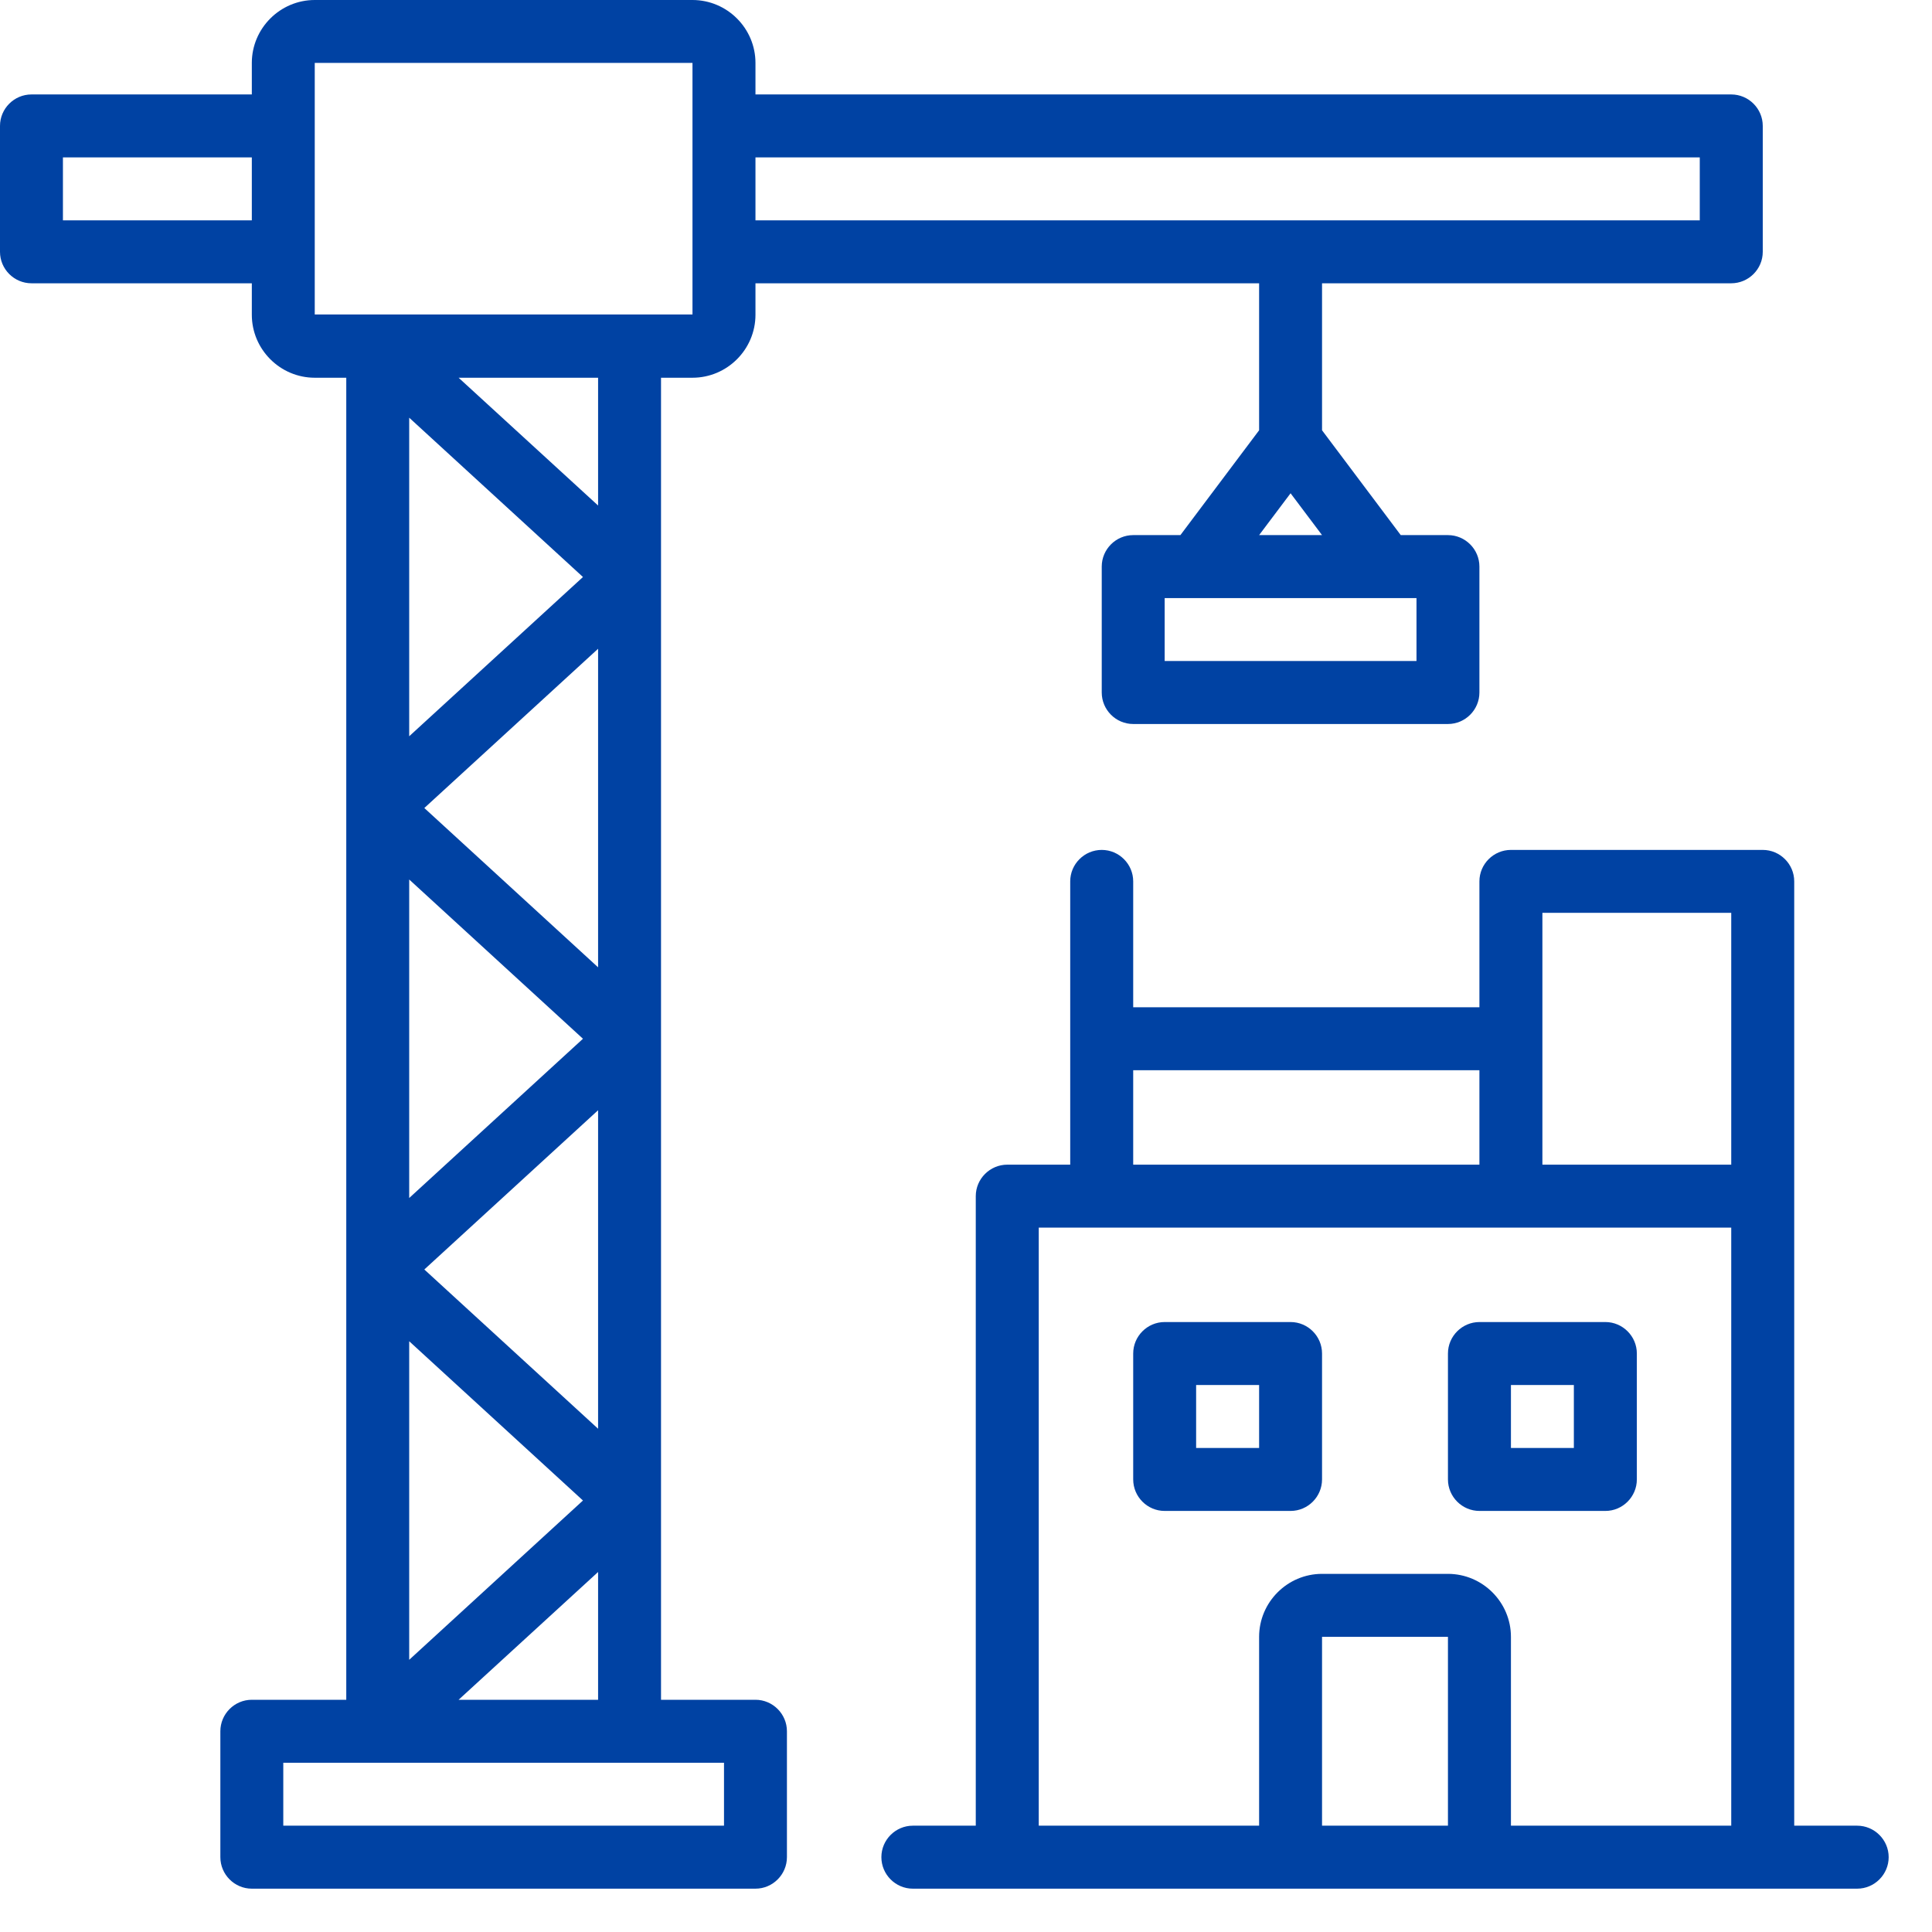
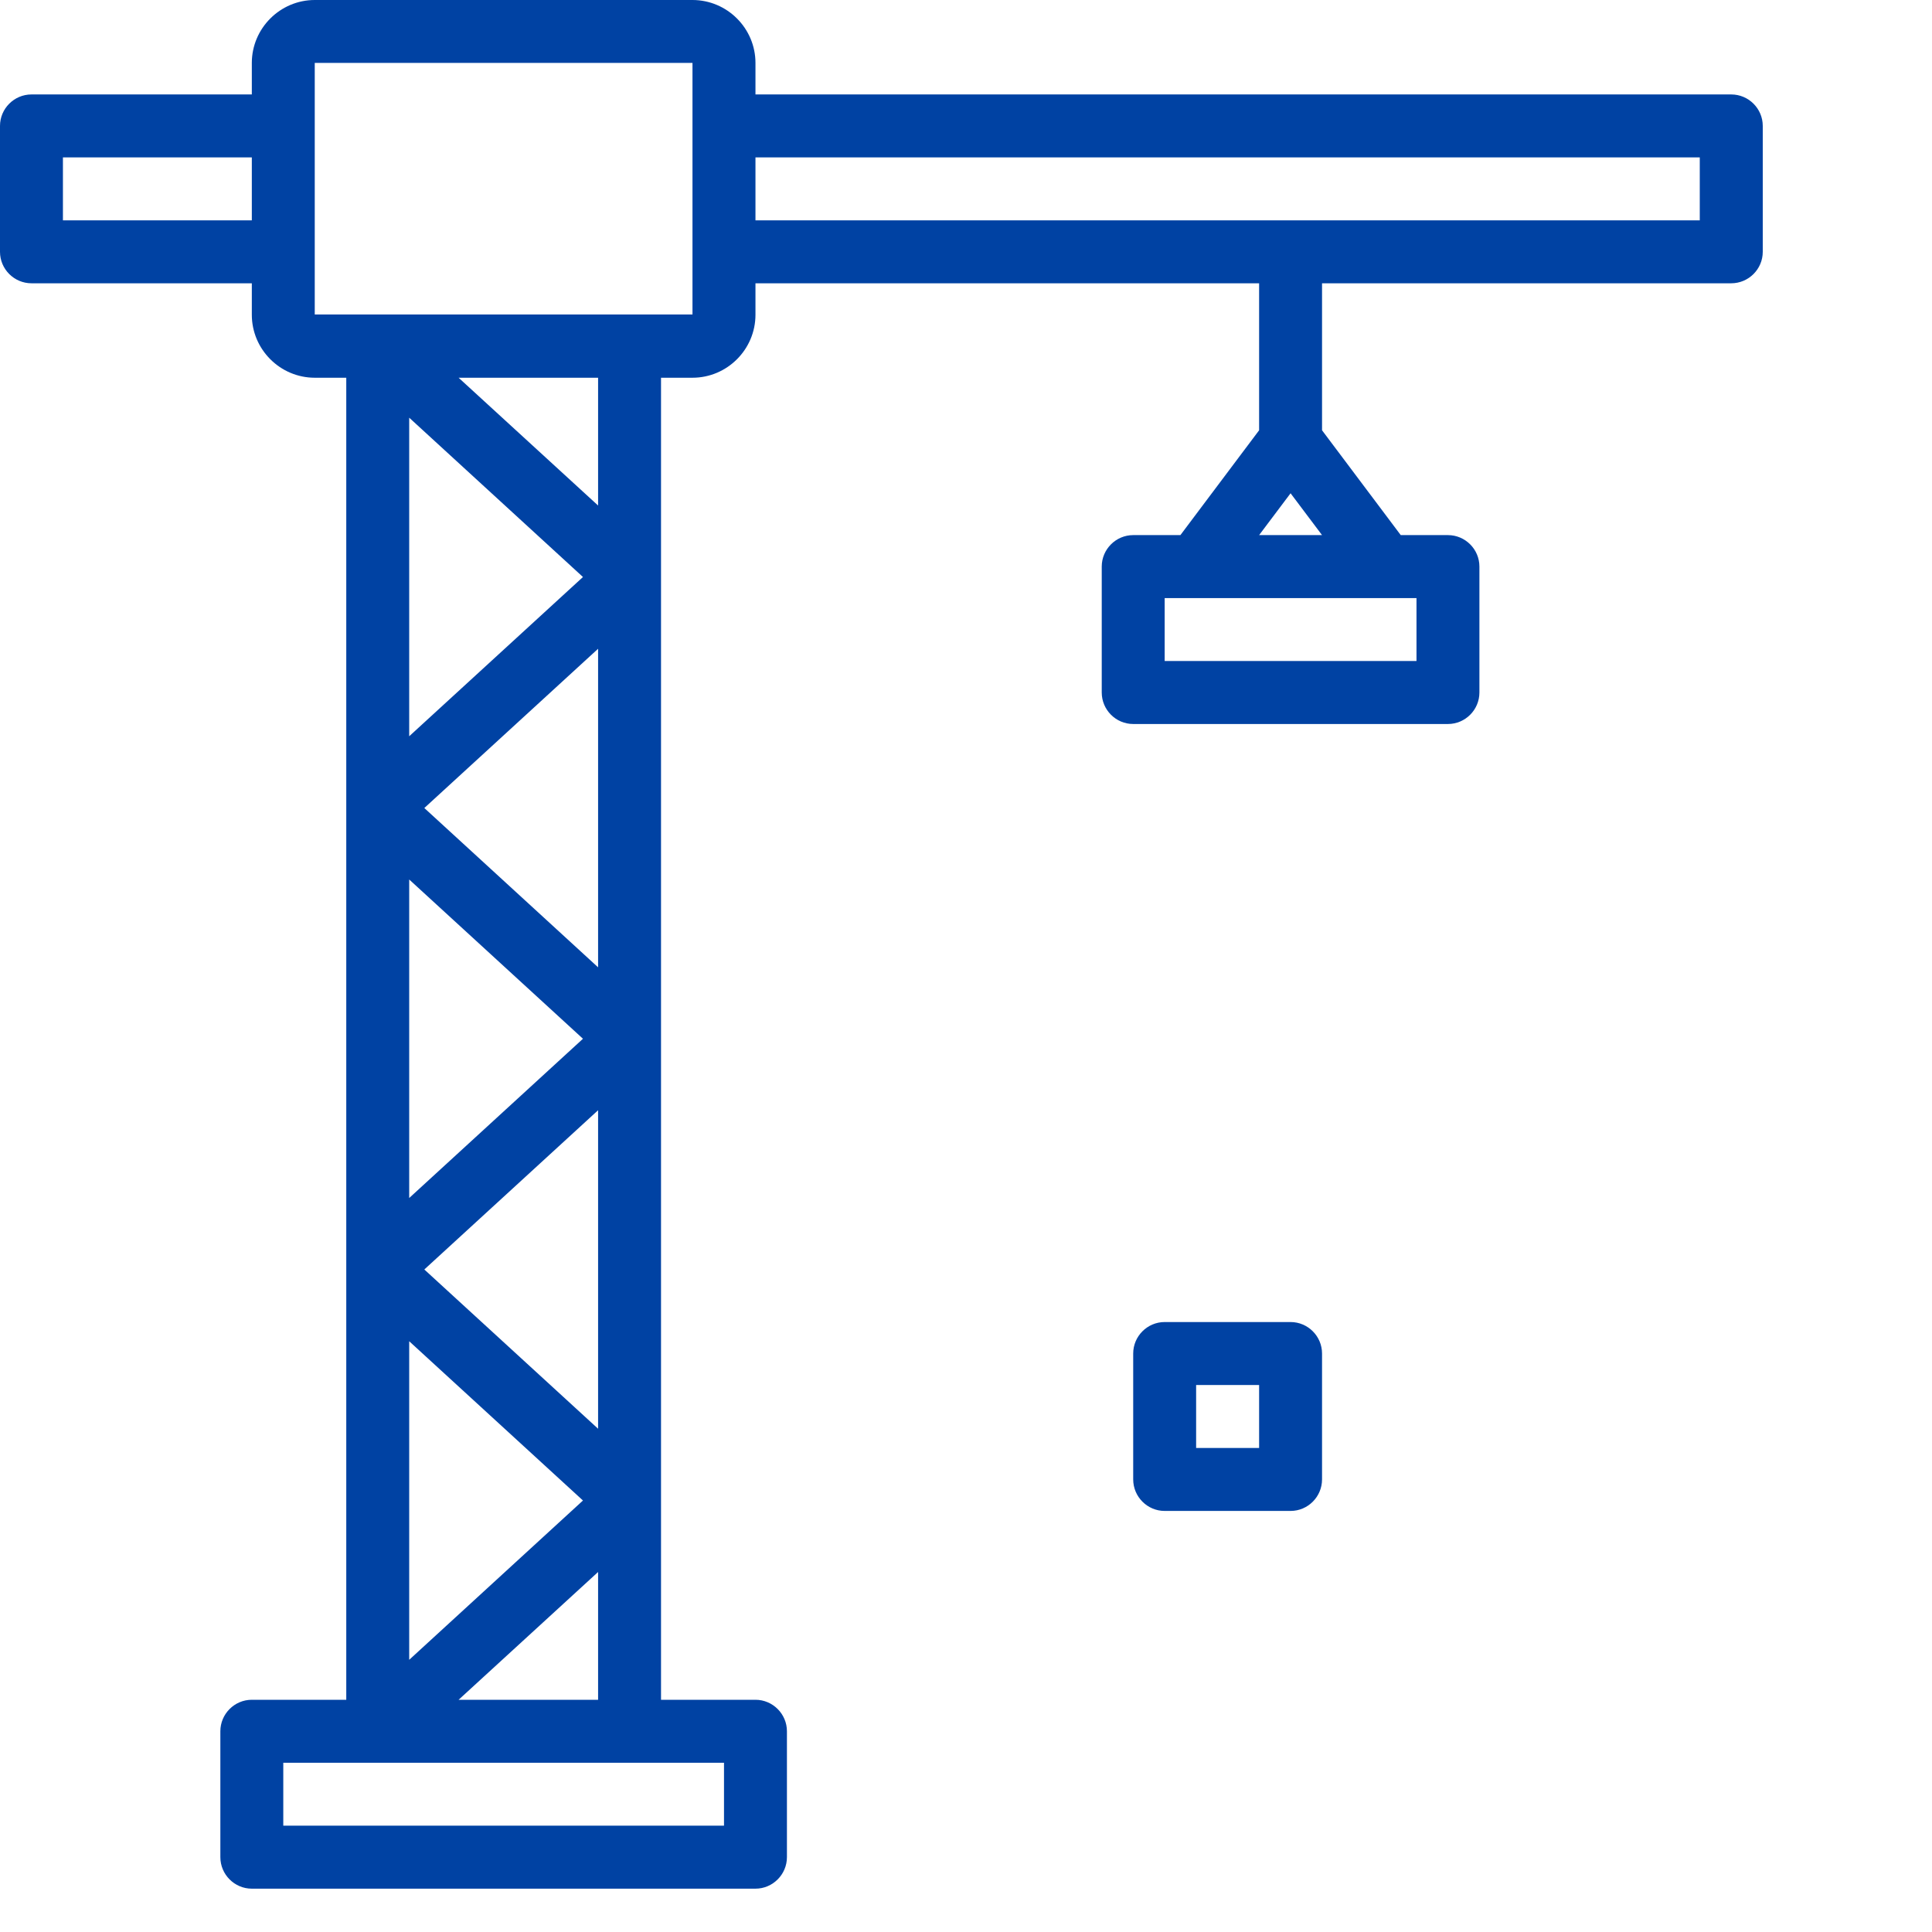
<svg xmlns="http://www.w3.org/2000/svg" width="35" height="35" viewBox="0 0 35 35" fill="none">
  <path d="M13.686 30.793H11.975V6.843H12.545C13.173 6.843 13.686 6.33 13.686 5.702V5.132H22.81V7.795L21.384 9.694H20.529C20.215 9.694 19.959 9.951 19.959 10.264V12.545C19.959 12.859 20.215 13.116 20.529 13.116H26.231C26.545 13.116 26.801 12.859 26.801 12.545V10.264C26.801 9.951 26.545 9.694 26.231 9.694H25.376L23.95 7.795V5.132H31.363C31.677 5.132 31.934 4.876 31.934 4.562V2.281C31.934 1.967 31.677 1.711 31.363 1.711H13.686V1.14C13.686 0.513 13.173 0 12.545 0H5.702C5.075 0 4.562 0.513 4.562 1.14V1.711H0.57C0.257 1.711 0 1.967 0 2.281V4.562C0 4.876 0.257 5.132 0.57 5.132H4.562V5.702C4.562 6.33 5.075 6.843 5.702 6.843H6.273V30.793H4.562C4.248 30.793 3.992 31.05 3.992 31.363V33.644C3.992 33.958 4.248 34.215 4.562 34.215H13.686C13.999 34.215 14.256 33.958 14.256 33.644V31.363C14.256 31.05 13.999 30.793 13.686 30.793ZM25.661 10.835V11.975H21.099V10.835H25.661ZM23.95 9.694H22.81L23.38 8.936L23.95 9.694ZM13.686 2.851H30.793V3.992H13.686V2.851ZM4.562 3.992H1.14V2.851H4.562V3.992ZM5.702 5.702V1.14H12.545V2.281V4.562V5.697H11.405H5.702V5.702ZM10.835 28.478V30.793H8.308L10.835 28.478ZM7.413 30.069V24.298L10.561 27.183L7.413 30.069ZM7.687 22.998L10.835 20.113V25.883L7.687 22.998ZM7.413 21.703V15.933L10.561 18.818L7.413 21.703ZM7.687 14.638L10.835 11.753V17.524L7.687 14.638ZM7.413 13.338V7.567L10.561 10.453L7.413 13.338ZM8.308 6.843H10.835V9.158L8.308 6.843ZM13.116 33.074H5.132V31.934H13.116V33.074Z" fill="#0042A3" />
  <path d="M23.38 23.95H21.099C20.785 23.95 20.529 24.207 20.529 24.52V26.801C20.529 27.115 20.785 27.372 21.099 27.372H23.38C23.694 27.372 23.95 27.115 23.95 26.801V24.52C23.95 24.207 23.694 23.95 23.38 23.95ZM22.81 26.231H21.669V25.091H22.81V26.231Z" fill="#0042A3" />
-   <path d="M26.231 24.52V26.801C26.231 27.115 26.488 27.372 26.802 27.372H29.083C29.396 27.372 29.653 27.115 29.653 26.801V24.52C29.653 24.207 29.396 23.95 29.083 23.95H26.802C26.488 23.95 26.231 24.207 26.231 24.52ZM27.372 25.091H28.512V26.231H27.372V25.091Z" fill="#0042A3" />
-   <path d="M33.644 33.074H32.504V15.967C32.504 15.653 32.247 15.397 31.934 15.397H27.372C27.058 15.397 26.801 15.653 26.801 15.967V18.248H20.529V15.967C20.529 15.653 20.272 15.397 19.959 15.397C19.645 15.397 19.388 15.653 19.388 15.967V21.099H18.248C17.934 21.099 17.677 21.356 17.677 21.669V33.074H16.537C16.223 33.074 15.967 33.331 15.967 33.644C15.967 33.958 16.223 34.215 16.537 34.215H33.644C33.958 34.215 34.215 33.958 34.215 33.644C34.215 33.331 33.958 33.074 33.644 33.074ZM20.529 19.388H26.801V21.099H20.529V19.388ZM26.231 33.074H23.95V29.653H26.231V33.074ZM31.363 33.074H27.372V29.653C27.372 29.025 26.858 28.512 26.231 28.512H23.95C23.323 28.512 22.81 29.025 22.81 29.653V33.074H18.818V22.239H31.363V33.074ZM31.363 21.099H27.942V16.537H31.363V21.099Z" fill="#0042A3" />
</svg>